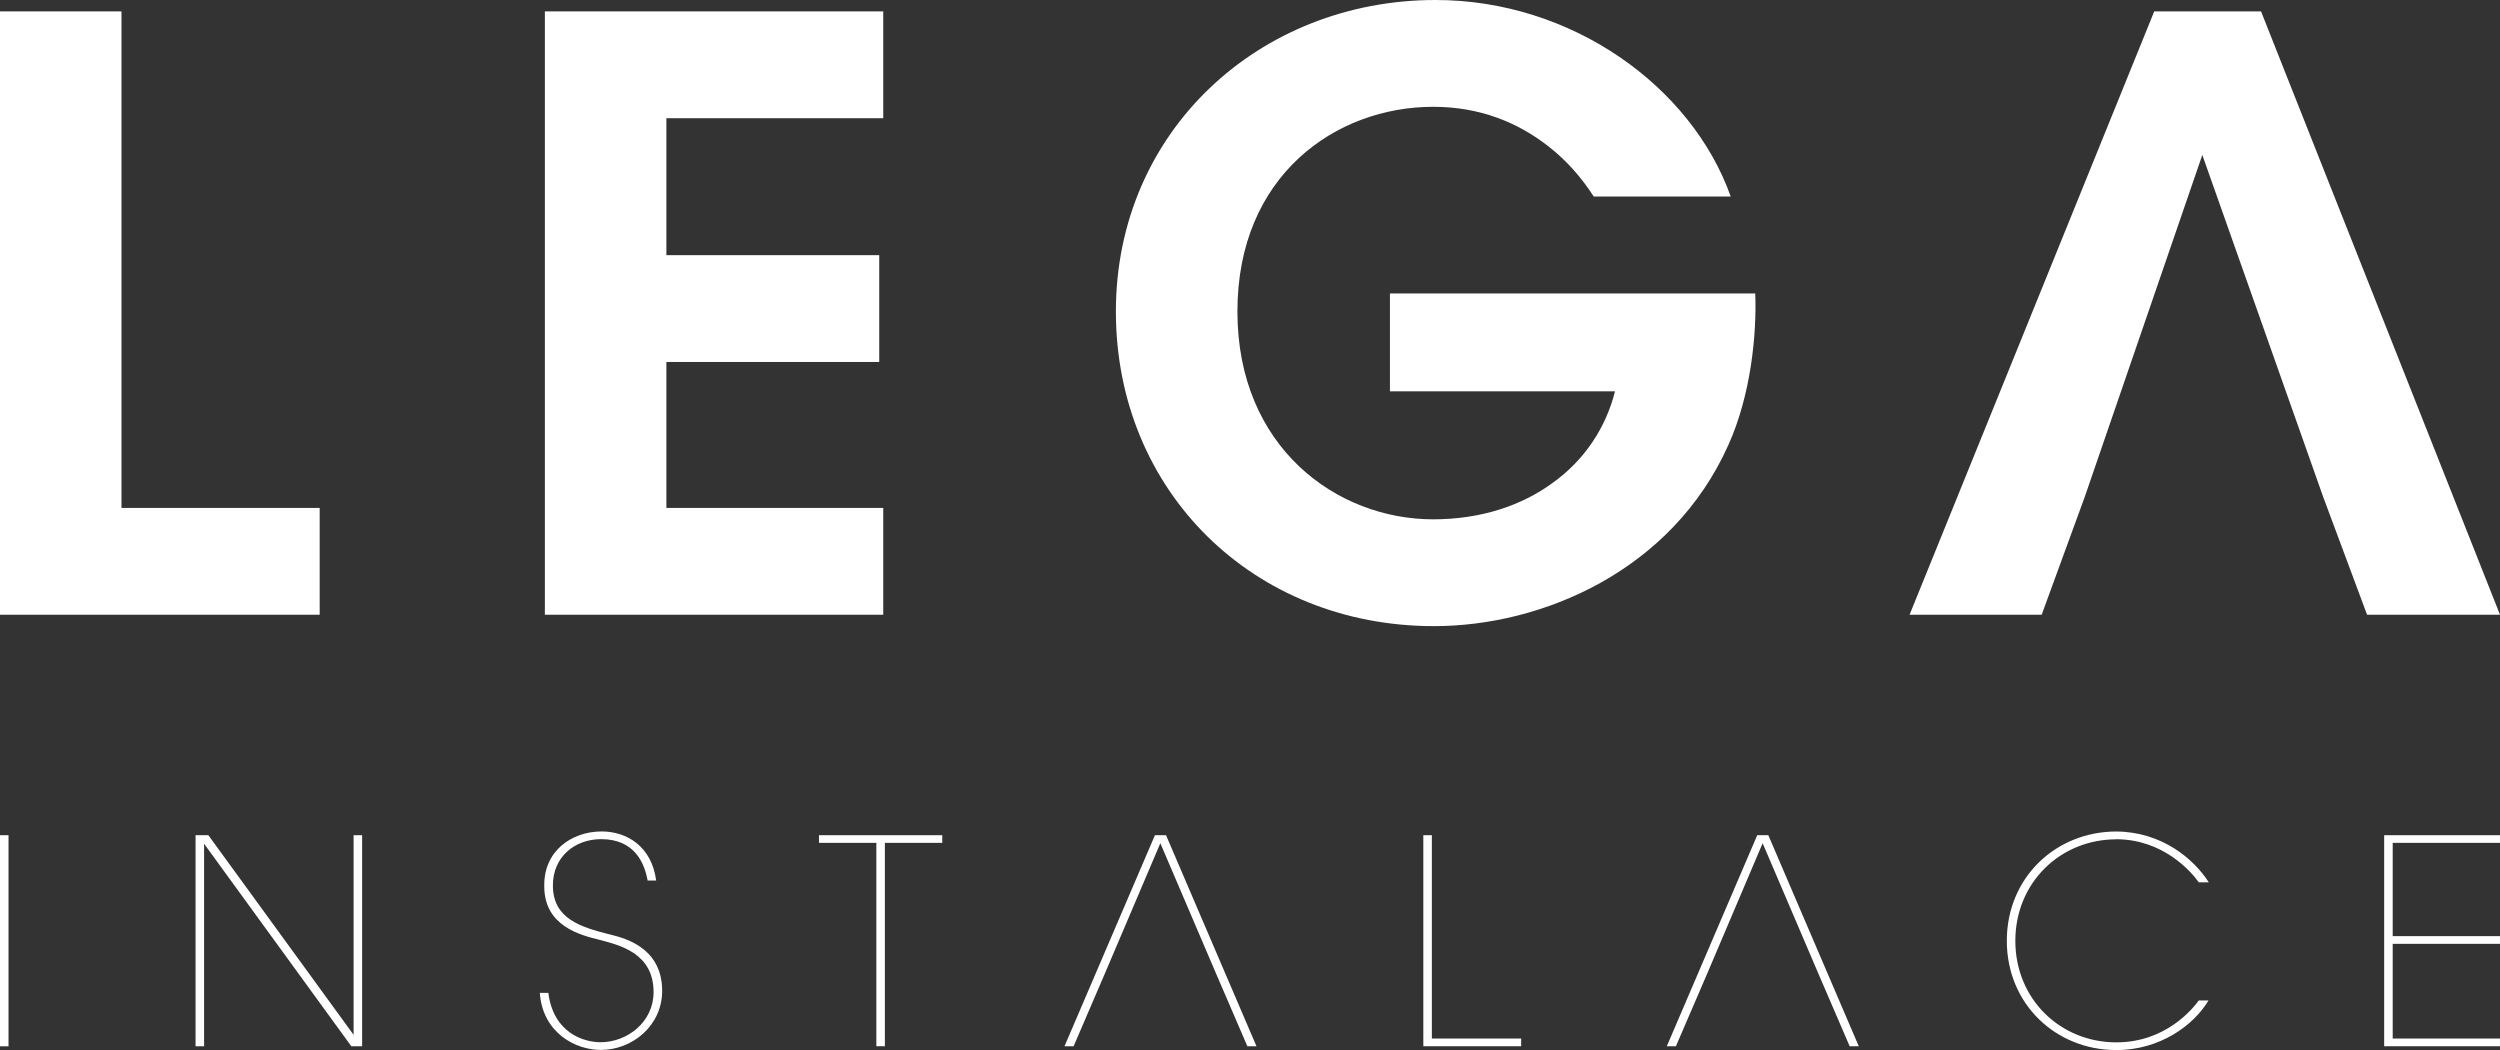
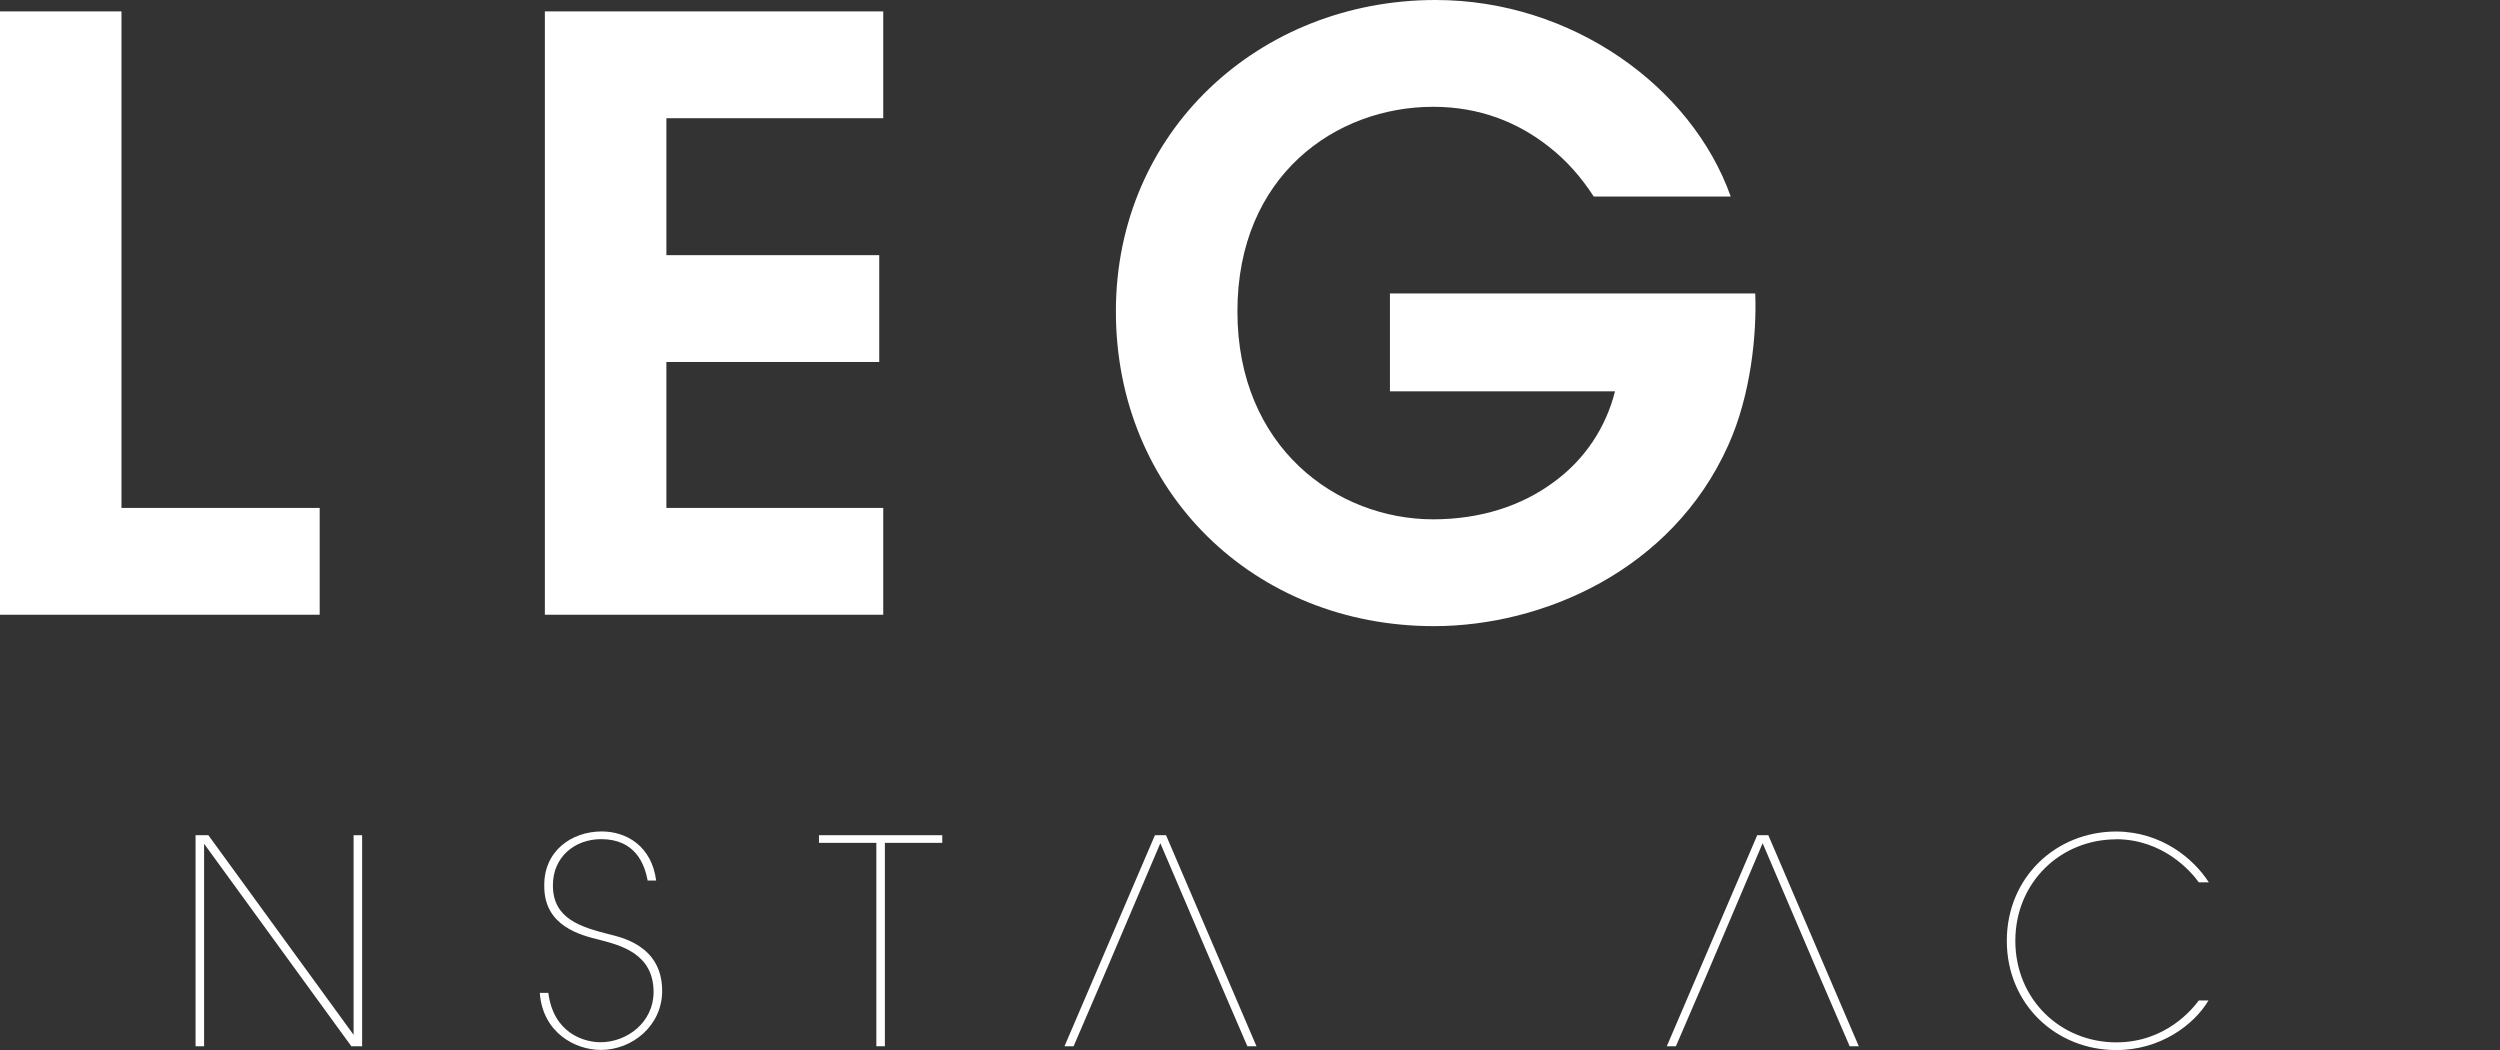
<svg xmlns="http://www.w3.org/2000/svg" width="200" height="84" viewBox="0 0 200 84" fill="none">
  <rect x="0" y="0" width="200" height="84" fill="#333333" stroke="none" />
  <g id="Layer_1" clip-path="url(#clip0_2155_159)">
    <path id="Vector" d="M25.574 40.634H9.718V0.912H0V49.178H25.574V40.634Z" fill="white" />
    <path id="Vector_2" d="M70.659 40.634H53.311V28.958H70.339V20.413H53.311V9.457H70.659V0.912H43.589V49.178H70.659V40.634Z" fill="white" />
    <path id="Vector_3" d="M140.419 23.479H111.195V31.309H129.2C128.481 34.178 126.783 36.787 124.238 38.612C121.759 40.436 118.5 41.546 114.652 41.546C106.952 41.546 98.993 35.804 98.993 24.914C98.993 14.023 106.886 8.544 114.652 8.544C118.368 8.544 121.435 9.781 123.914 11.742C125.348 12.852 126.524 14.22 127.498 15.72H138.457C135.329 6.913 125.739 0 114.845 0C100.753 0 89.271 10.501 89.271 24.914C89.271 39.327 100.296 50.091 114.713 50.091C123.387 50.091 133.763 45.656 138.264 35.612C140.089 31.568 140.546 26.677 140.419 23.479Z" fill="white" />
-     <path id="Vector_4" d="M180.884 0.912H172.338L152.766 49.178H163.335L166.792 39.717L176.185 12.396L185.842 39.717L189.365 49.178H200L180.884 0.912Z" fill="white" />
-     <path id="Vector_5" d="M0.682 66.817H0V83.704H0.682V66.817Z" fill="white" />
    <path id="Vector_6" d="M28.288 82.787L16.67 66.817H15.645V83.699H16.327V67.499L28.105 83.699H28.97V66.817H28.288V82.787Z" fill="white" />
    <path id="Vector_7" d="M48.777 74.755C46.449 74.163 44.21 73.499 44.233 70.805C44.233 68.59 45.946 67.132 48.09 67.132C50.809 67.132 51.562 69.093 51.811 70.443H52.493C52.131 67.683 50.118 66.516 48.133 66.516C45.692 66.516 43.476 68.115 43.542 70.918C43.542 74.115 46.486 74.821 47.973 75.188C49.596 75.62 52.286 76.26 52.286 79.364C52.286 81.781 50.165 83.379 48.044 83.379C46.74 83.379 44.276 82.669 43.867 79.429H43.185C43.41 82.627 46.035 83.995 48.067 83.995C50.579 83.995 52.973 82.058 52.973 79.269C52.973 75.597 49.596 74.981 48.773 74.75L48.777 74.755Z" fill="white" />
    <path id="Vector_8" d="M65.518 67.428H70.108V83.699H70.79V67.428H75.381V66.817H65.518V67.428Z" fill="white" />
    <path id="Vector_9" d="M92.394 66.817L85.16 83.699H85.889L88.42 77.811L92.827 67.457L97.253 77.811L99.789 83.699H100.518L93.283 66.817H92.394Z" fill="white" />
-     <path id="Vector_10" d="M114.548 66.817H113.866V83.699H121.693V83.083H114.548V66.817Z" fill="white" />
    <path id="Vector_11" d="M169.308 67.137C173.052 67.16 175.263 69.691 175.903 70.584H176.703C175.47 68.67 172.911 66.544 169.308 66.521C164.468 66.521 160.545 70.198 160.545 75.263C160.545 80.327 164.468 84.005 169.308 84.005C172.846 84.005 175.536 81.973 176.679 80.036H175.903C175.423 80.699 173.255 83.389 169.308 83.389C164.835 83.389 161.227 79.942 161.227 75.268C161.227 70.593 164.835 67.146 169.308 67.146V67.137Z" fill="white" />
-     <path id="Vector_12" d="M190.734 83.699H200V83.083H191.416V75.507H200V74.891H191.416V67.428H200V66.817H190.734V83.699Z" fill="white" />
    <path id="Vector_13" d="M140.578 66.817L133.344 83.699H134.073L136.609 77.811L141.011 67.457L145.437 77.811L147.973 83.699H148.702L141.467 66.817H140.578Z" fill="white" />
  </g>
  <defs>
    <clipPath id="clip0_2155_159">
      <rect width="200" height="84" fill="white" />
    </clipPath>
  </defs>
</svg>